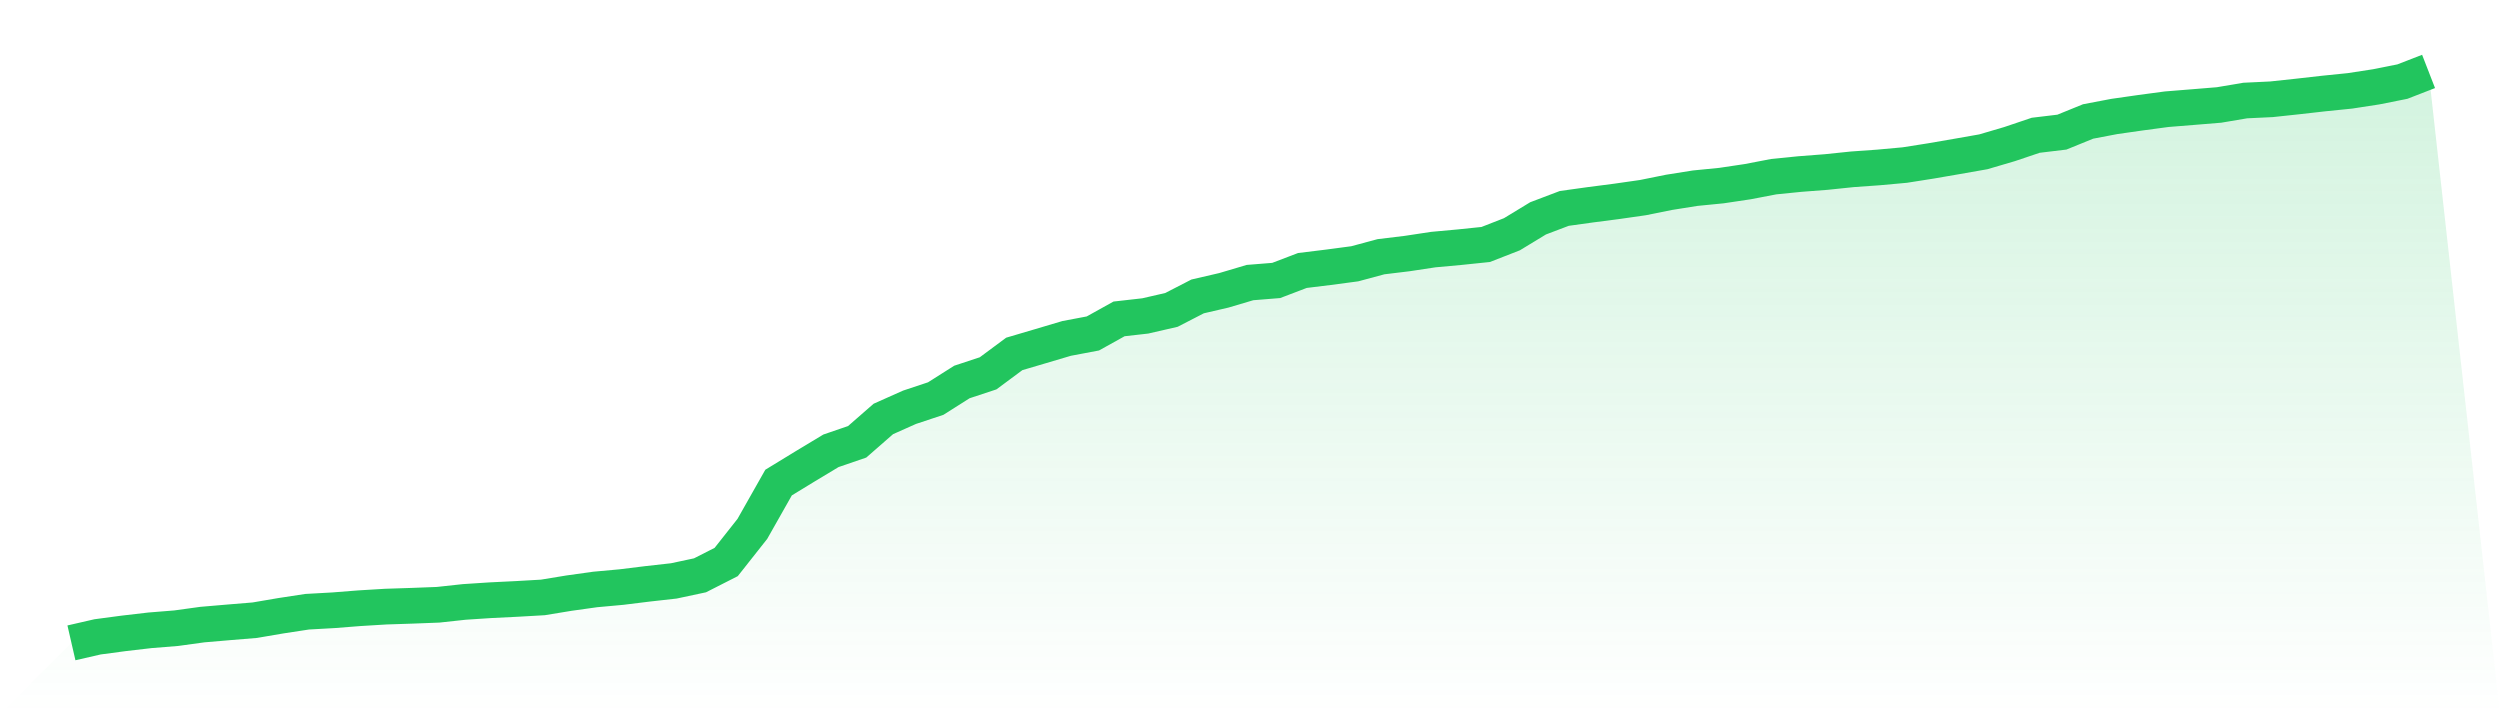
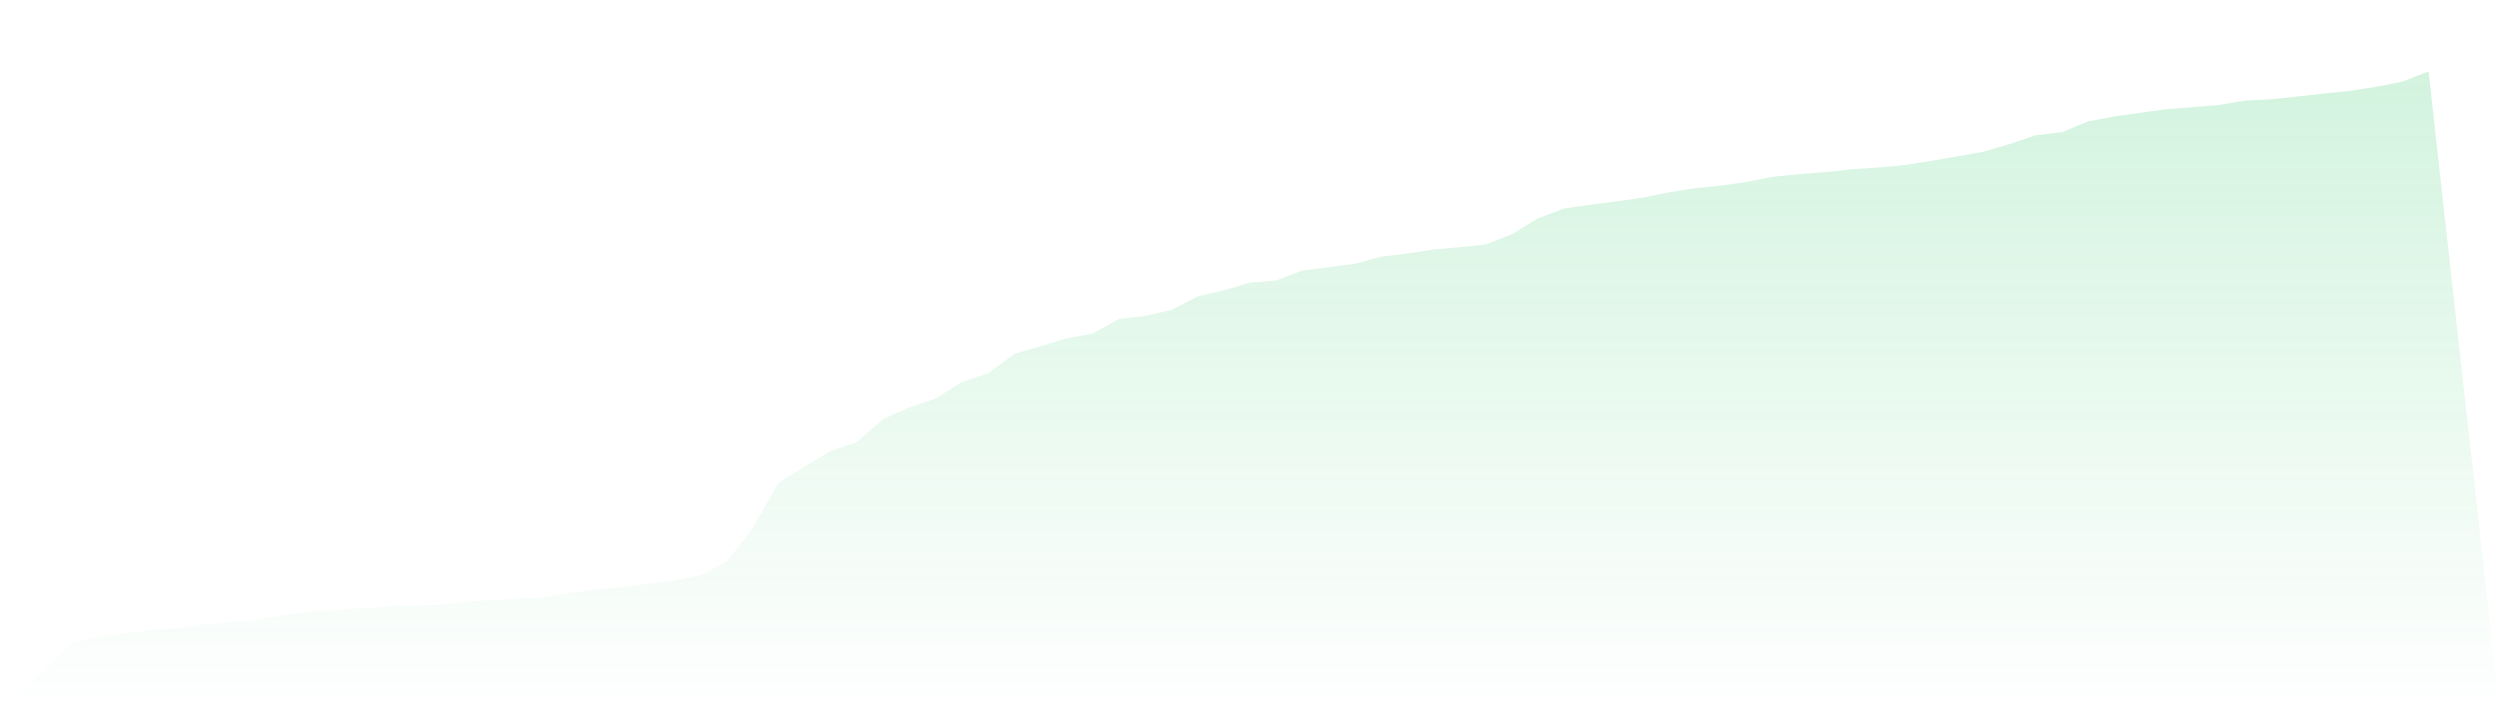
<svg xmlns="http://www.w3.org/2000/svg" viewBox="0 0 140 40">
  <defs>
    <linearGradient id="gradient" x1="0" x2="0" y1="0" y2="1">
      <stop offset="0%" stop-color="#22c55e" stop-opacity="0.2" />
      <stop offset="100%" stop-color="#22c55e" stop-opacity="0" />
    </linearGradient>
  </defs>
  <path d="M4,36 L4,36 L5.467,35.663 L6.933,35.468 L8.4,35.297 L9.867,35.179 L11.333,34.977 L12.8,34.852 L14.267,34.731 L15.733,34.481 L17.2,34.257 L18.667,34.175 L20.133,34.06 L21.6,33.971 L23.067,33.923 L24.533,33.867 L26,33.708 L27.467,33.612 L28.933,33.54 L30.4,33.456 L31.867,33.215 L33.333,33.01 L34.8,32.876 L36.267,32.695 L37.733,32.531 L39.2,32.218 L40.667,31.472 L42.133,29.616 L43.6,27.024 L45.067,26.128 L46.533,25.245 L48,24.742 L49.467,23.461 L50.933,22.807 L52.4,22.32 L53.867,21.391 L55.333,20.907 L56.8,19.819 L58.267,19.386 L59.733,18.951 L61.2,18.674 L62.667,17.858 L64.133,17.692 L65.6,17.355 L67.067,16.599 L68.533,16.259 L70,15.824 L71.467,15.706 L72.933,15.147 L74.4,14.967 L75.867,14.772 L77.333,14.377 L78.8,14.199 L80.267,13.977 L81.733,13.843 L83.2,13.691 L84.667,13.118 L86.133,12.227 L87.6,11.671 L89.067,11.467 L90.533,11.277 L92,11.067 L93.467,10.771 L94.933,10.538 L96.4,10.393 L97.867,10.174 L99.333,9.893 L100.8,9.746 L102.267,9.633 L103.733,9.481 L105.2,9.377 L106.667,9.243 L108.133,9.012 L109.6,8.759 L111.067,8.501 L112.533,8.07 L114,7.575 L115.467,7.399 L116.933,6.802 L118.4,6.523 L119.867,6.313 L121.333,6.116 L122.8,5.998 L124.267,5.878 L125.733,5.63 L127.2,5.56 L128.667,5.403 L130.133,5.237 L131.6,5.088 L133.067,4.862 L134.533,4.57 L136,4 L140,40 L0,40 z" fill="url(#gradient)" />
-   <path d="M4,36 L4,36 L5.467,35.663 L6.933,35.468 L8.4,35.297 L9.867,35.179 L11.333,34.977 L12.8,34.852 L14.267,34.731 L15.733,34.481 L17.2,34.257 L18.667,34.175 L20.133,34.06 L21.6,33.971 L23.067,33.923 L24.533,33.867 L26,33.708 L27.467,33.612 L28.933,33.54 L30.4,33.456 L31.867,33.215 L33.333,33.01 L34.8,32.876 L36.267,32.695 L37.733,32.531 L39.2,32.218 L40.667,31.472 L42.133,29.616 L43.6,27.024 L45.067,26.128 L46.533,25.245 L48,24.742 L49.467,23.461 L50.933,22.807 L52.4,22.32 L53.867,21.391 L55.333,20.907 L56.8,19.819 L58.267,19.386 L59.733,18.951 L61.2,18.674 L62.667,17.858 L64.133,17.692 L65.6,17.355 L67.067,16.599 L68.533,16.259 L70,15.824 L71.467,15.706 L72.933,15.147 L74.4,14.967 L75.867,14.772 L77.333,14.377 L78.8,14.199 L80.267,13.977 L81.733,13.843 L83.2,13.691 L84.667,13.118 L86.133,12.227 L87.6,11.671 L89.067,11.467 L90.533,11.277 L92,11.067 L93.467,10.771 L94.933,10.538 L96.4,10.393 L97.867,10.174 L99.333,9.893 L100.8,9.746 L102.267,9.633 L103.733,9.481 L105.2,9.377 L106.667,9.243 L108.133,9.012 L109.6,8.759 L111.067,8.501 L112.533,8.07 L114,7.575 L115.467,7.399 L116.933,6.802 L118.4,6.523 L119.867,6.313 L121.333,6.116 L122.8,5.998 L124.267,5.878 L125.733,5.63 L127.2,5.56 L128.667,5.403 L130.133,5.237 L131.6,5.088 L133.067,4.862 L134.533,4.57 L136,4" fill="none" stroke="#22c55e" stroke-width="2" />
</svg>